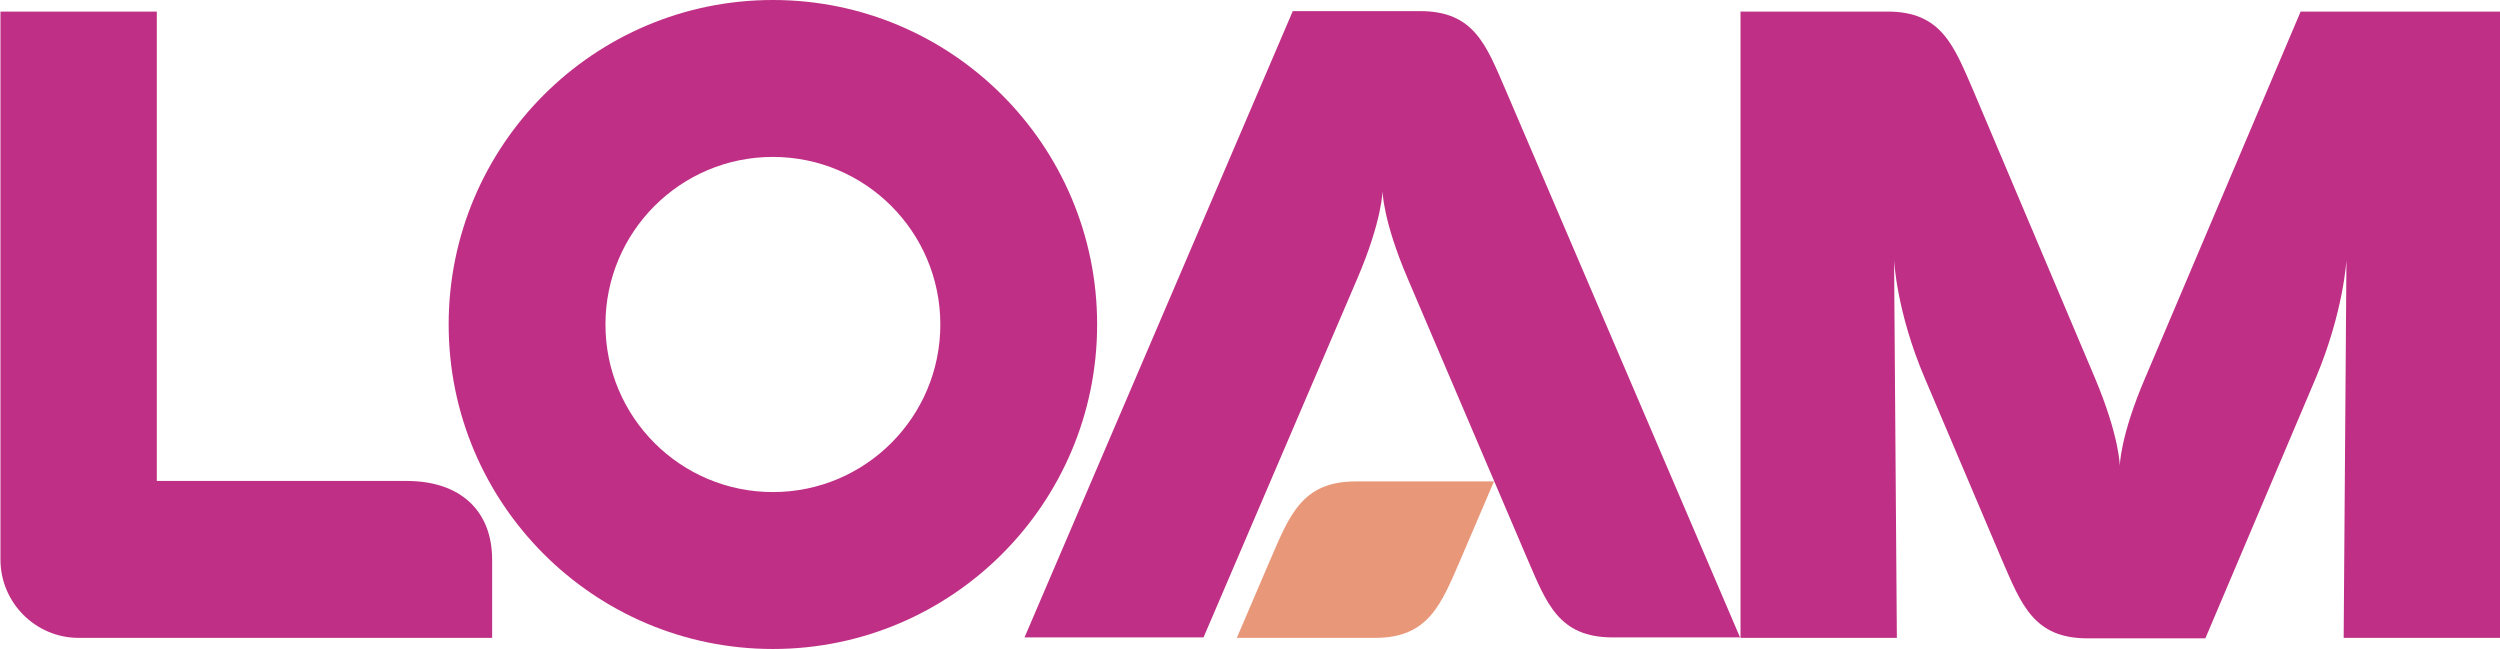
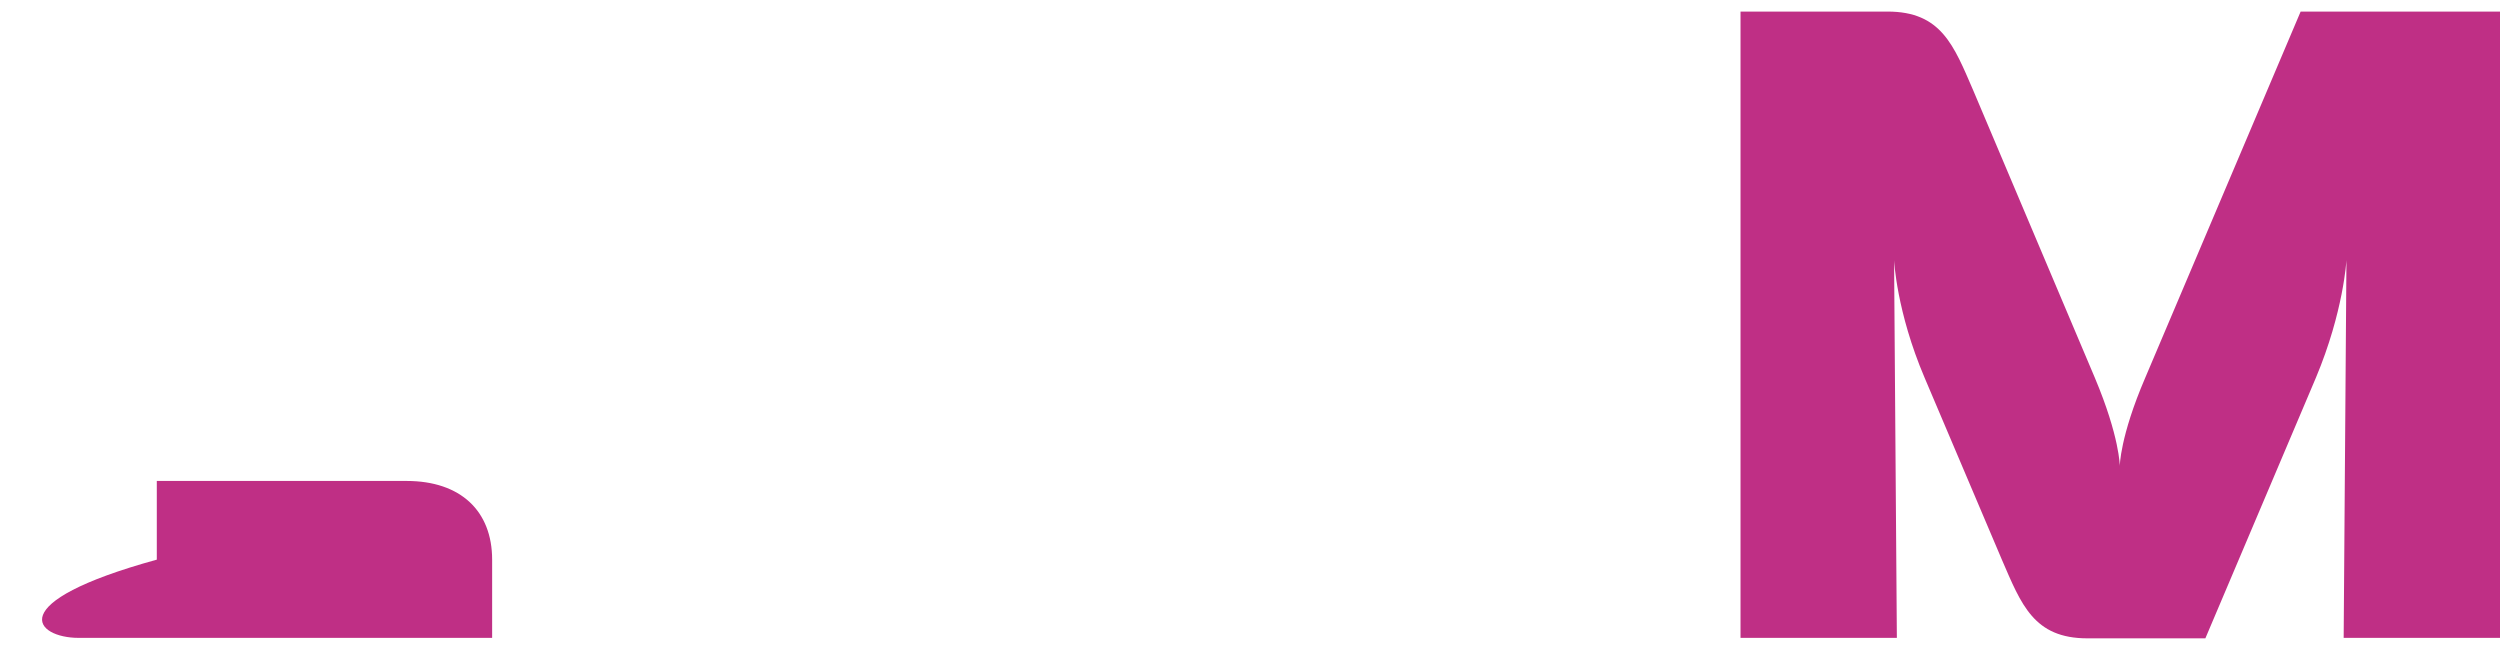
<svg xmlns="http://www.w3.org/2000/svg" width="1440" height="374" viewBox="0 0 1440 374" fill="none">
  <path d="M1221 268.496C1221 268.496 1221 251.699 1235.66 217.57L1325.17 6.666H1349.95H1440V367.416H1349.95L1351.55 149.846C1351.55 149.846 1349.95 179.442 1333.96 217.57L1270.29 367.683H1202.35C1171.45 367.683 1164.26 348.219 1153.07 322.356L1108.57 217.57C1092.32 179.442 1090.99 149.846 1090.99 149.846L1092.59 367.416H1002.54V6.666H1087.26C1118.16 6.666 1125.36 26.13 1136.55 51.993L1206.62 217.57C1221 251.699 1221 268.496 1221 268.496Z" fill="#BF2F85" />
-   <path d="M879.719 321.822C890.908 347.686 897.835 367.15 929.006 367.15H1002.27L867.197 51.726C856.007 25.863 849.081 6.399 817.909 6.399H744.644L590.12 367.15H693.225L781.676 160.778C796.329 126.649 796.329 109.852 796.329 109.852C796.329 109.852 796.329 126.649 810.982 160.778L879.719 321.822Z" fill="#BF2F85" />
-   <path d="M712.407 367.416H792.067C822.971 367.416 830.165 347.952 841.354 322.089L860.536 277.295H780.877C749.972 277.295 742.779 296.759 731.589 322.622L712.407 367.416Z" fill="#E89879" />
-   <path d="M445.188 373.815C548.292 373.815 631.948 290.093 631.948 186.908C631.948 83.722 548.292 0 445.188 0C342.083 0 258.427 83.722 258.427 186.908C258.427 290.093 342.083 373.815 445.188 373.815ZM445.188 283.428C391.904 283.428 348.744 240.234 348.744 186.908C348.744 133.582 391.904 90.388 445.188 90.388C498.472 90.388 541.632 133.582 541.632 186.908C541.632 240.234 498.472 283.428 445.188 283.428Z" fill="#BF2F85" />
-   <path d="M283.471 322.356C283.471 294.36 265.354 277.029 234.183 277.029H90.317V6.666H0.267V322.356C0.267 347.152 20.515 367.416 45.291 367.416H283.471V322.356Z" fill="#BF2F85" />
+   <path d="M283.471 322.356C283.471 294.36 265.354 277.029 234.183 277.029H90.317V6.666V322.356C0.267 347.152 20.515 367.416 45.291 367.416H283.471V322.356Z" fill="#BF2F85" />
</svg>